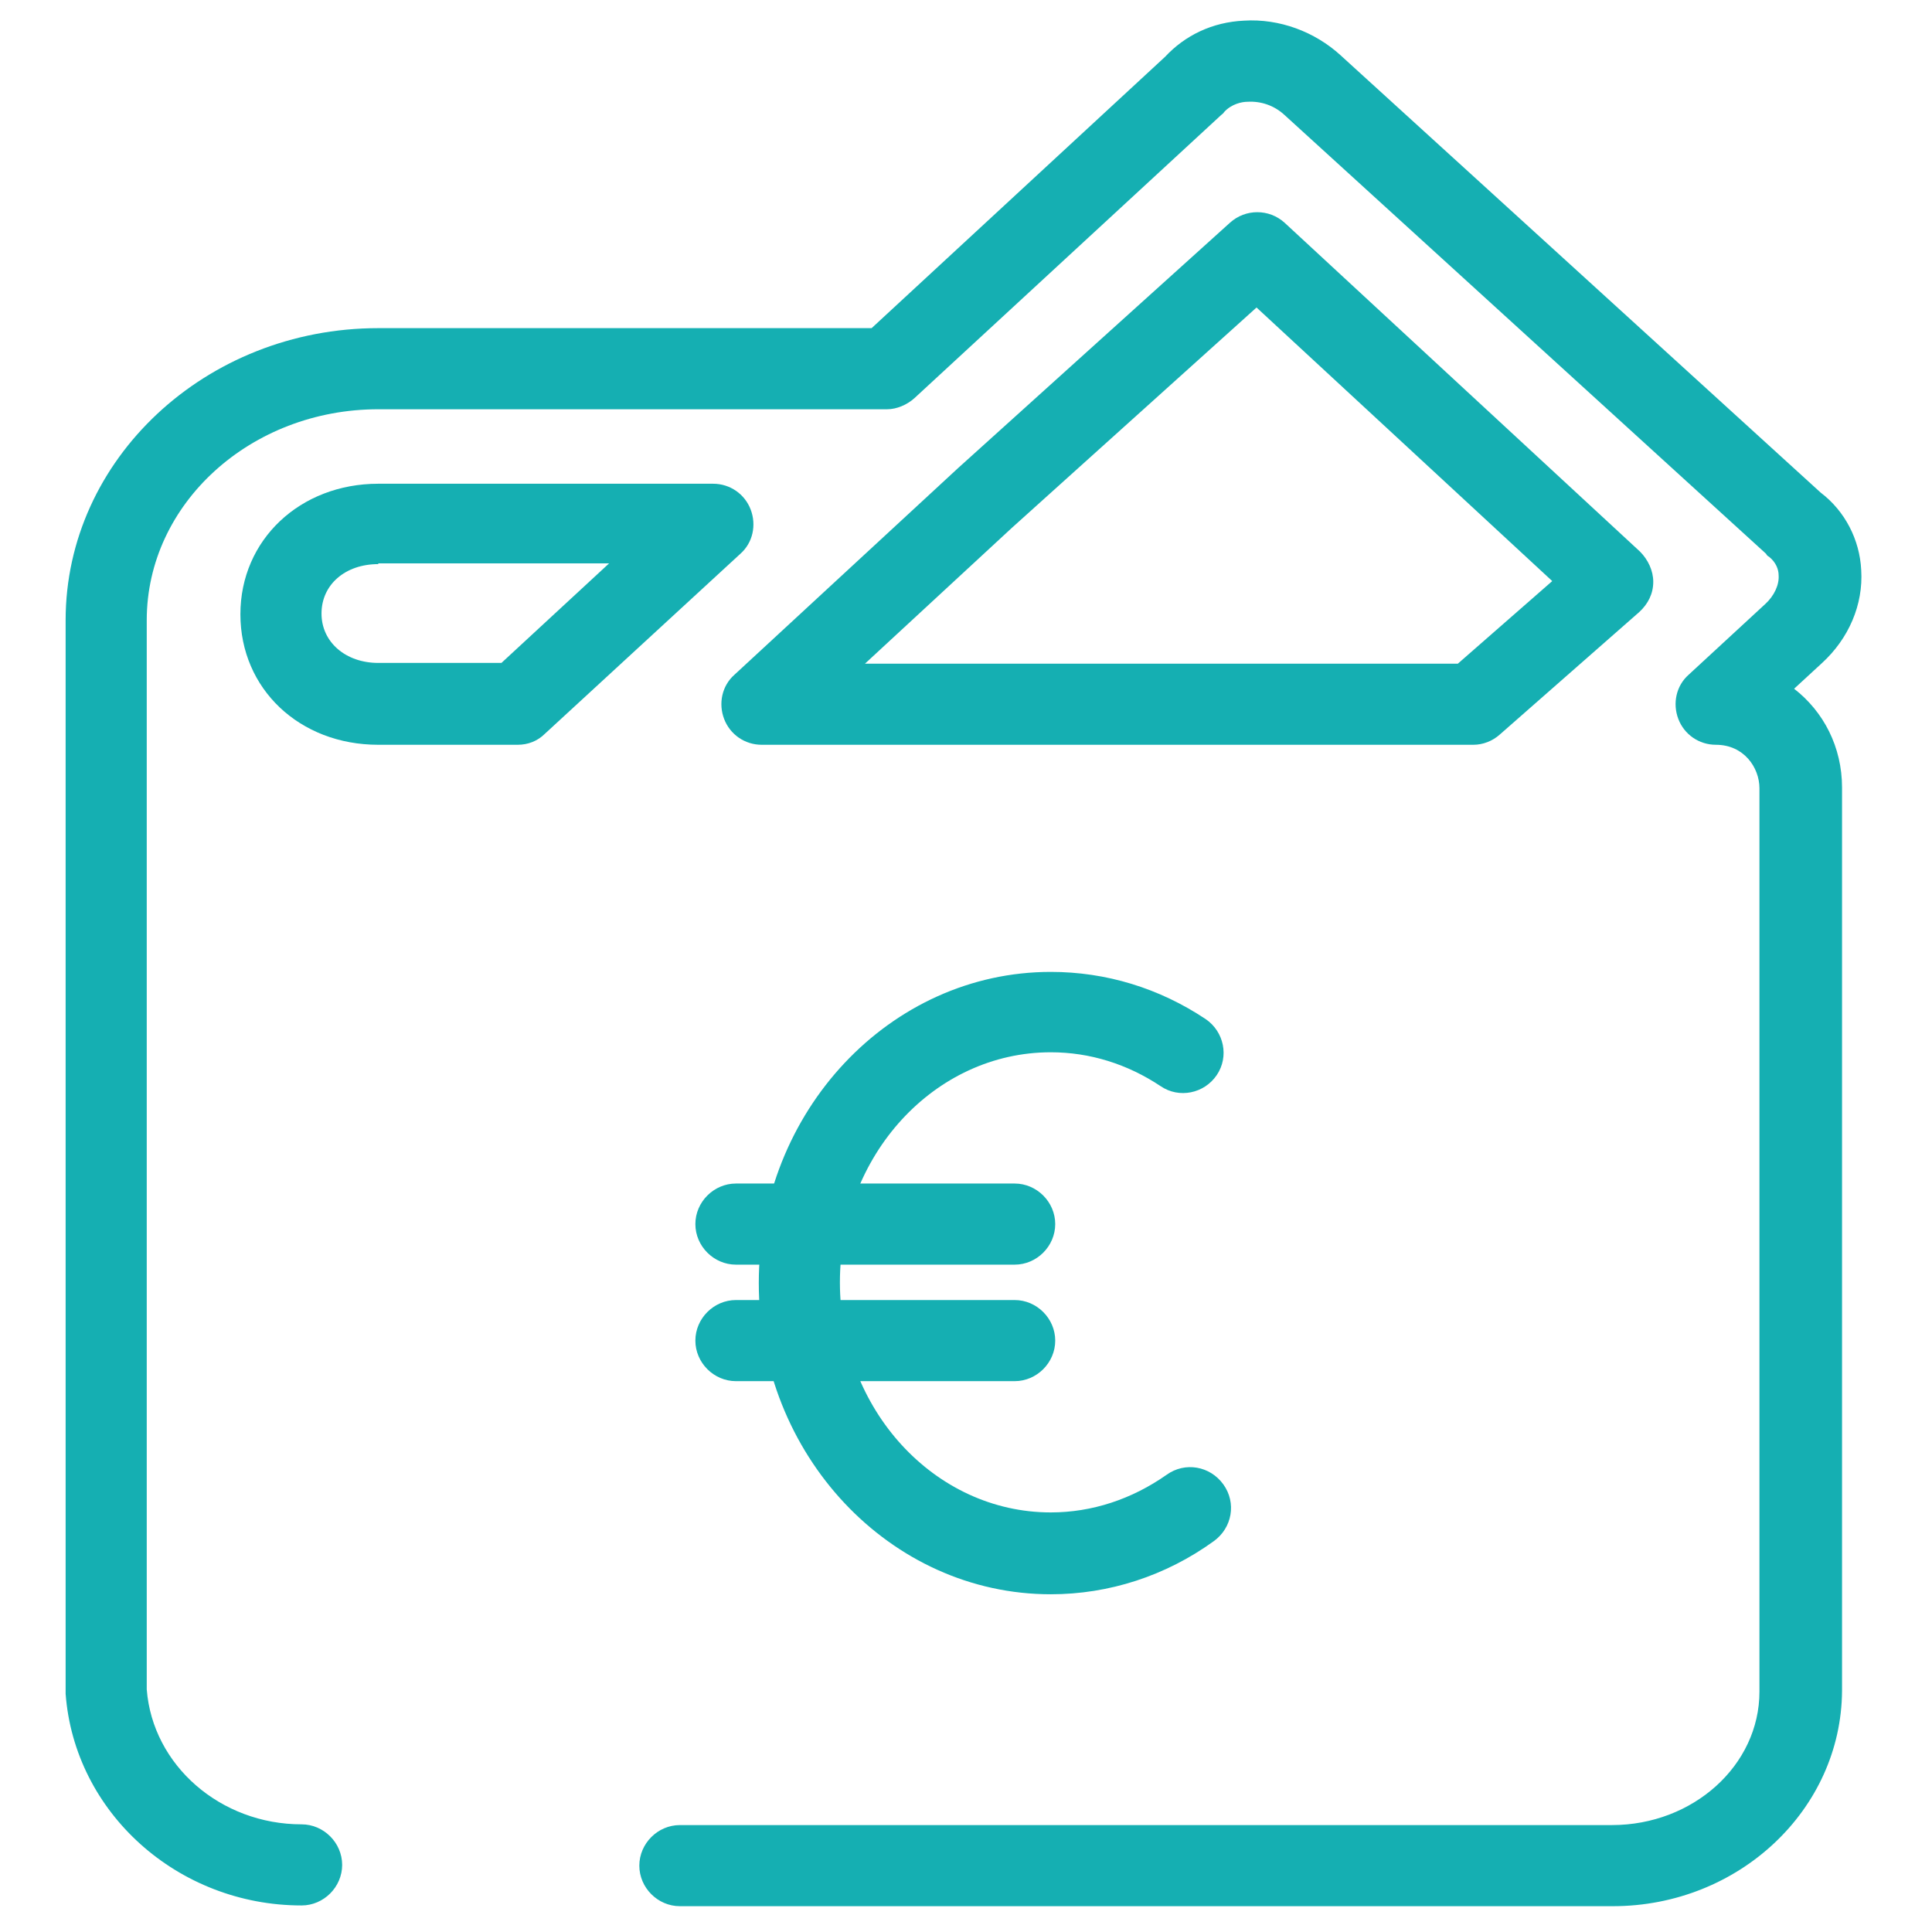
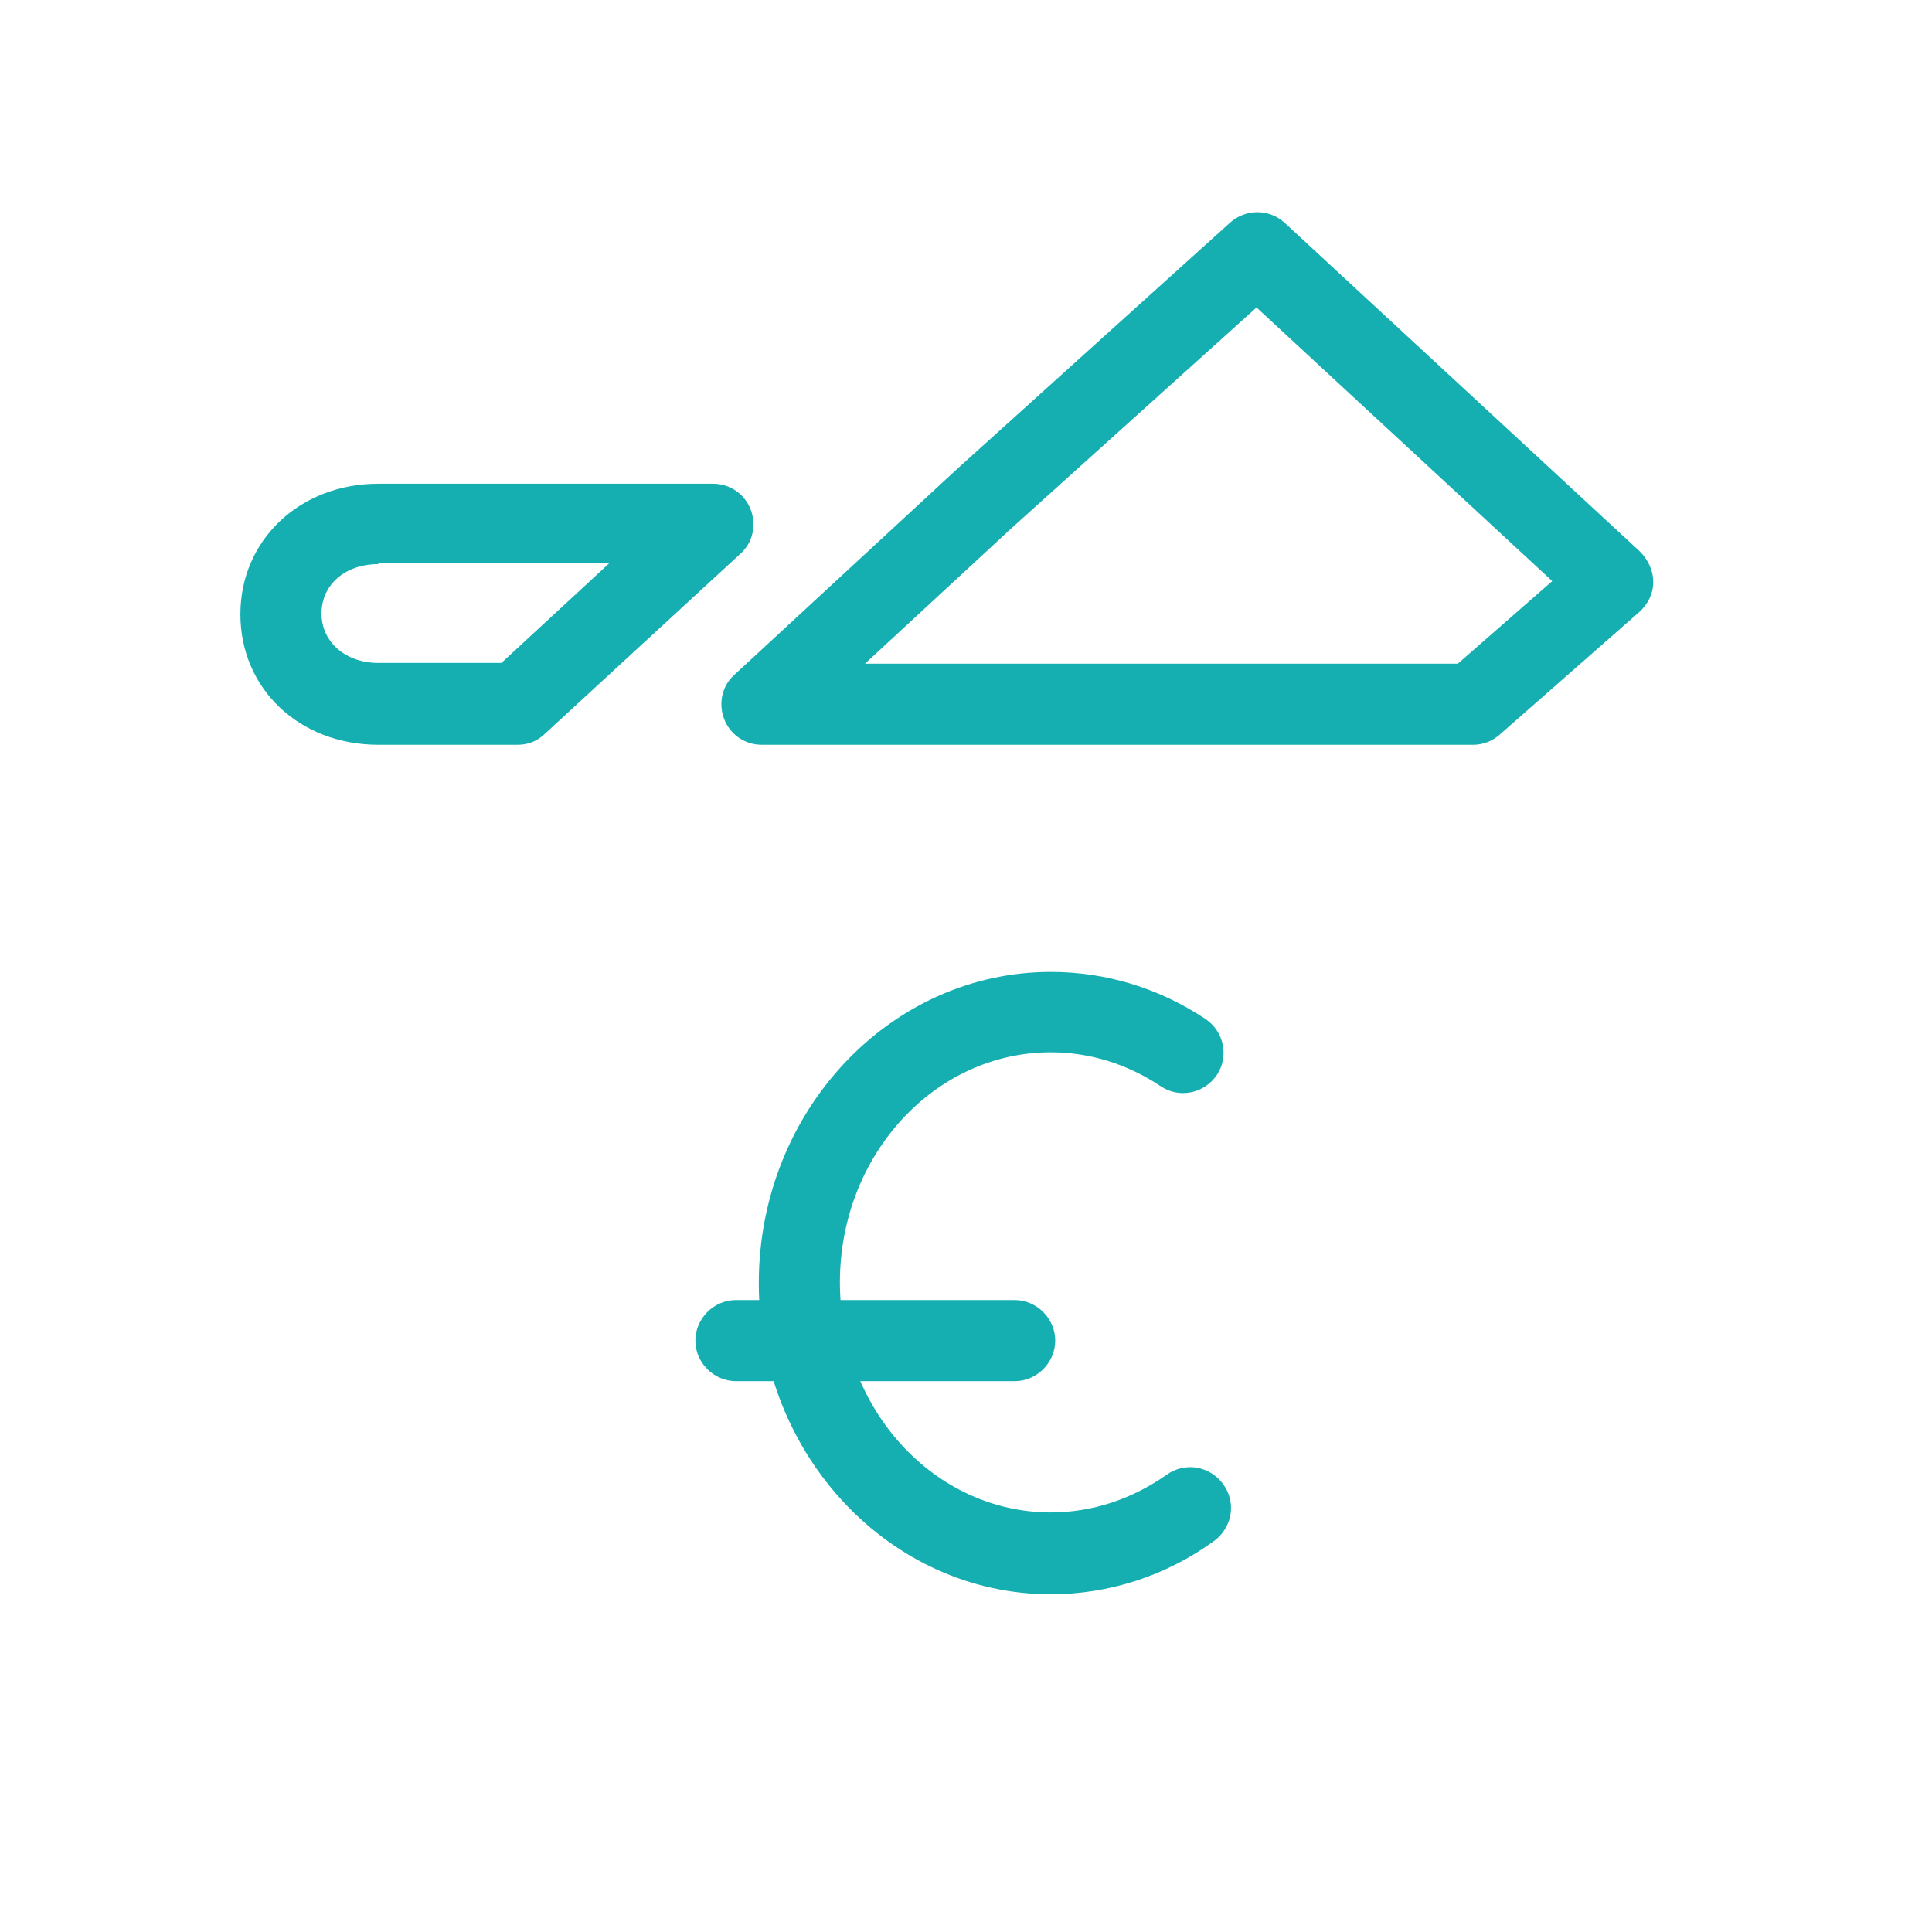
<svg xmlns="http://www.w3.org/2000/svg" width="100%" height="100%" viewBox="0 0 262 262" version="1.1" xml:space="preserve" style="fill-rule:evenodd;clip-rule:evenodd;stroke-linejoin:round;stroke-miterlimit:2;">
  <g>
    <g>
      <path d="M70.2,101L51.3,101C40.6,101 32.6,93.4 32.6,83.3C32.6,73.2 40.7,65.6 51.3,65.6L96.7,65.6C99,65.6 101,67 101.8,69.1C102.6,71.2 102.1,73.6 100.4,75.1L73.9,99.5C72.9,100.5 71.6,101 70.2,101ZM51.3,76.5C46.8,76.5 43.6,79.3 43.6,83.2C43.6,87.1 46.9,89.9 51.3,89.9L68,89.9L82.6,76.4L51.3,76.4L51.3,76.5Z" style="fill:rgb(21,175,178);fill-rule:nonzero;" />
    </g>
    <g>
      <path d="M70.2,99.8L51.3,99.8C41.3,99.8 33.7,92.7 33.7,83.2C33.7,73.7 41.3,66.6 51.3,66.6L96.7,66.6C98.5,66.6 100.1,67.7 100.7,69.3C101.3,71 100.9,72.8 99.6,74L73.1,98.7C72.3,99.4 71.3,99.8 70.2,99.8ZM51.3,75.3C46.1,75.3 42.4,78.6 42.4,83.2C42.4,87.8 46.2,91.1 51.3,91.1L68.5,91.1L85.6,75.2L51.3,75.2L51.3,75.3Z" style="fill:rgb(21,175,178);fill-rule:nonzero;" />
    </g>
    <g>
      <path d="M199.8,101L103.3,101C101,101 99,99.6 98.2,97.5C97.4,95.4 97.9,93 99.6,91.5L129.9,63.5L166.8,30.2C168.9,28.3 172.1,28.3 174.2,30.2L222.4,74.8C223.5,75.9 224.2,77.4 224.2,78.9C224.2,80.5 223.5,81.9 222.3,83L203.4,99.6C202.4,100.5 201.1,101 199.8,101ZM117.3,90L197.7,90L210.5,78.8L170.4,41.7L137.2,71.6L117.3,90Z" style="fill:rgb(21,175,178);fill-rule:nonzero;" />
    </g>
    <g>
      <path d="M199.8,99.8L103.3,99.8C101.5,99.8 99.9,98.7 99.3,97.1C98.7,95.4 99.1,93.6 100.4,92.4L130.7,64.4L167.6,31C169.3,29.5 171.8,29.5 173.4,31L221.6,75.6C222.5,76.4 223,77.6 223,78.8C223,80 222.5,81.2 221.5,82L202.6,98.6C201.8,99.4 200.8,99.8 199.8,99.8ZM114.3,91.2L198.1,91.2L212.2,78.8L170.4,40.1L136.4,70.7L114.3,91.2Z" style="fill:rgb(21,175,178);fill-rule:nonzero;" />
    </g>
    <g>
-       <path d="M218.7,258.5L92.2,258.5C89.2,258.5 86.7,256 86.7,253C86.7,250 89.2,247.5 92.2,247.5L218.6,247.5C229.6,247.5 238.6,239.4 238.6,229.4L238.6,106.9C238.6,104.1 236.5,101 232.7,101C230.4,101 228.4,99.6 227.6,97.5C226.8,95.4 227.3,93 229,91.5L239.4,81.9C240.6,80.8 241.3,79.3 241.2,78C241.2,77.3 240.9,76.3 239.9,75.5C239.7,75.4 239.6,75.3 239.5,75.1L174.2,15.6C172.8,14.3 171,13.7 169.2,13.8C168.4,13.8 167,14.1 166,15.2C165.9,15.4 165.7,15.5 165.6,15.6L124,54C123,54.9 121.6,55.5 120.3,55.5L51.3,55.5C34,55.5 19.9,68.3 19.9,84.1L19.9,229.1C20.7,239.4 29.9,247.4 40.9,247.4C43.9,247.4 46.4,249.9 46.4,252.9C46.4,255.9 43.9,258.4 40.9,258.4C24.1,258.4 10.1,245.8 8.9,229.7L8.9,84.1C8.9,62.3 27.9,44.5 51.3,44.5L118.2,44.5L158,7.7C160.7,4.8 164.4,3 168.7,2.8C173.5,2.5 178.3,4.3 181.8,7.5L246.9,66.8C250.2,69.3 252.2,73.2 252.4,77.3C252.7,82 250.7,86.6 247.1,89.9L243.3,93.4C247.3,96.5 249.8,101.3 249.8,106.8L249.8,229.3C249.7,245.4 235.8,258.5 218.7,258.5Z" style="fill:rgb(21,175,178);fill-rule:nonzero;" />
-     </g>
+       </g>
    <g>
      <path d="M142.5,216.2C120.7,216.2 102.9,197.3 102.9,174C102.9,150.7 120.7,131.8 142.5,131.8C150,131.8 157.2,134 163.5,138.2C166,139.9 166.7,143.3 165,145.8C163.3,148.3 159.9,149 157.4,147.3C152.9,144.3 147.8,142.7 142.5,142.7C126.7,142.7 113.9,156.7 113.9,173.9C113.9,191.1 126.7,205.1 142.5,205.1C148.1,205.1 153.5,203.3 158.2,200C160.7,198.2 164.1,198.8 165.9,201.3C167.7,203.8 167.1,207.2 164.6,209C158.1,213.7 150.4,216.2 142.5,216.2Z" style="fill:rgb(21,175,178);fill-rule:nonzero;" />
    </g>
    <g>
-       <path d="M137.6,171.5L99.8,171.5C96.8,171.5 94.3,169 94.3,166C94.3,163 96.8,160.5 99.8,160.5L137.6,160.5C140.6,160.5 143.1,163 143.1,166C143.1,169 140.6,171.5 137.6,171.5Z" style="fill:rgb(21,175,178);fill-rule:nonzero;" />
-     </g>
+       </g>
    <g>
      <path d="M137.6,187.3L99.8,187.3C96.8,187.3 94.3,184.8 94.3,181.8C94.3,178.8 96.8,176.3 99.8,176.3L137.6,176.3C140.6,176.3 143.1,178.8 143.1,181.8C143.1,184.8 140.6,187.3 137.6,187.3Z" style="fill:rgb(21,175,178);fill-rule:nonzero;" />
    </g>
  </g>
</svg>